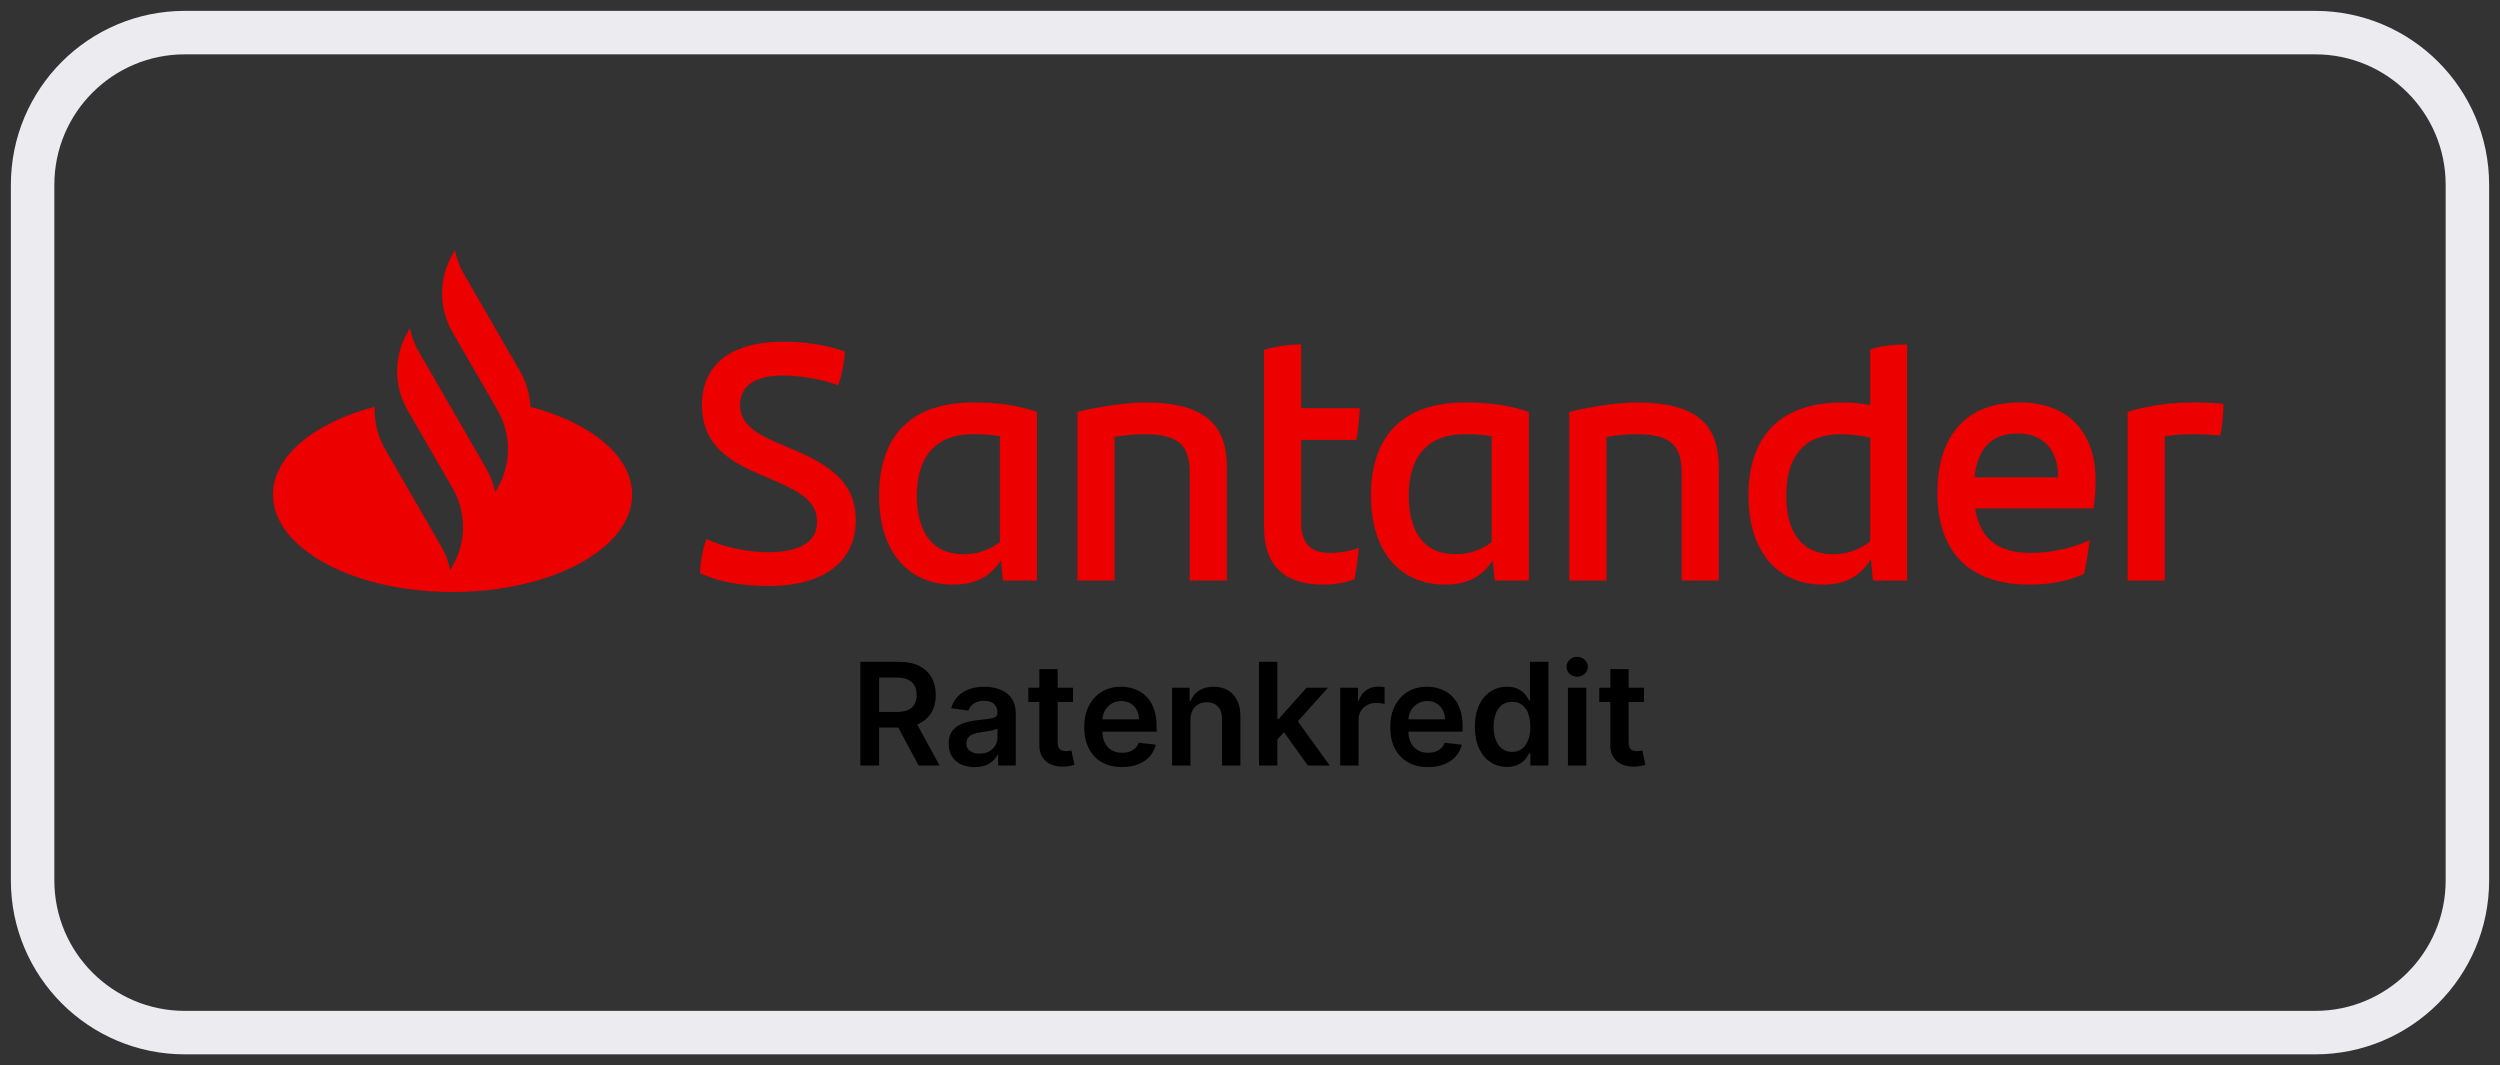
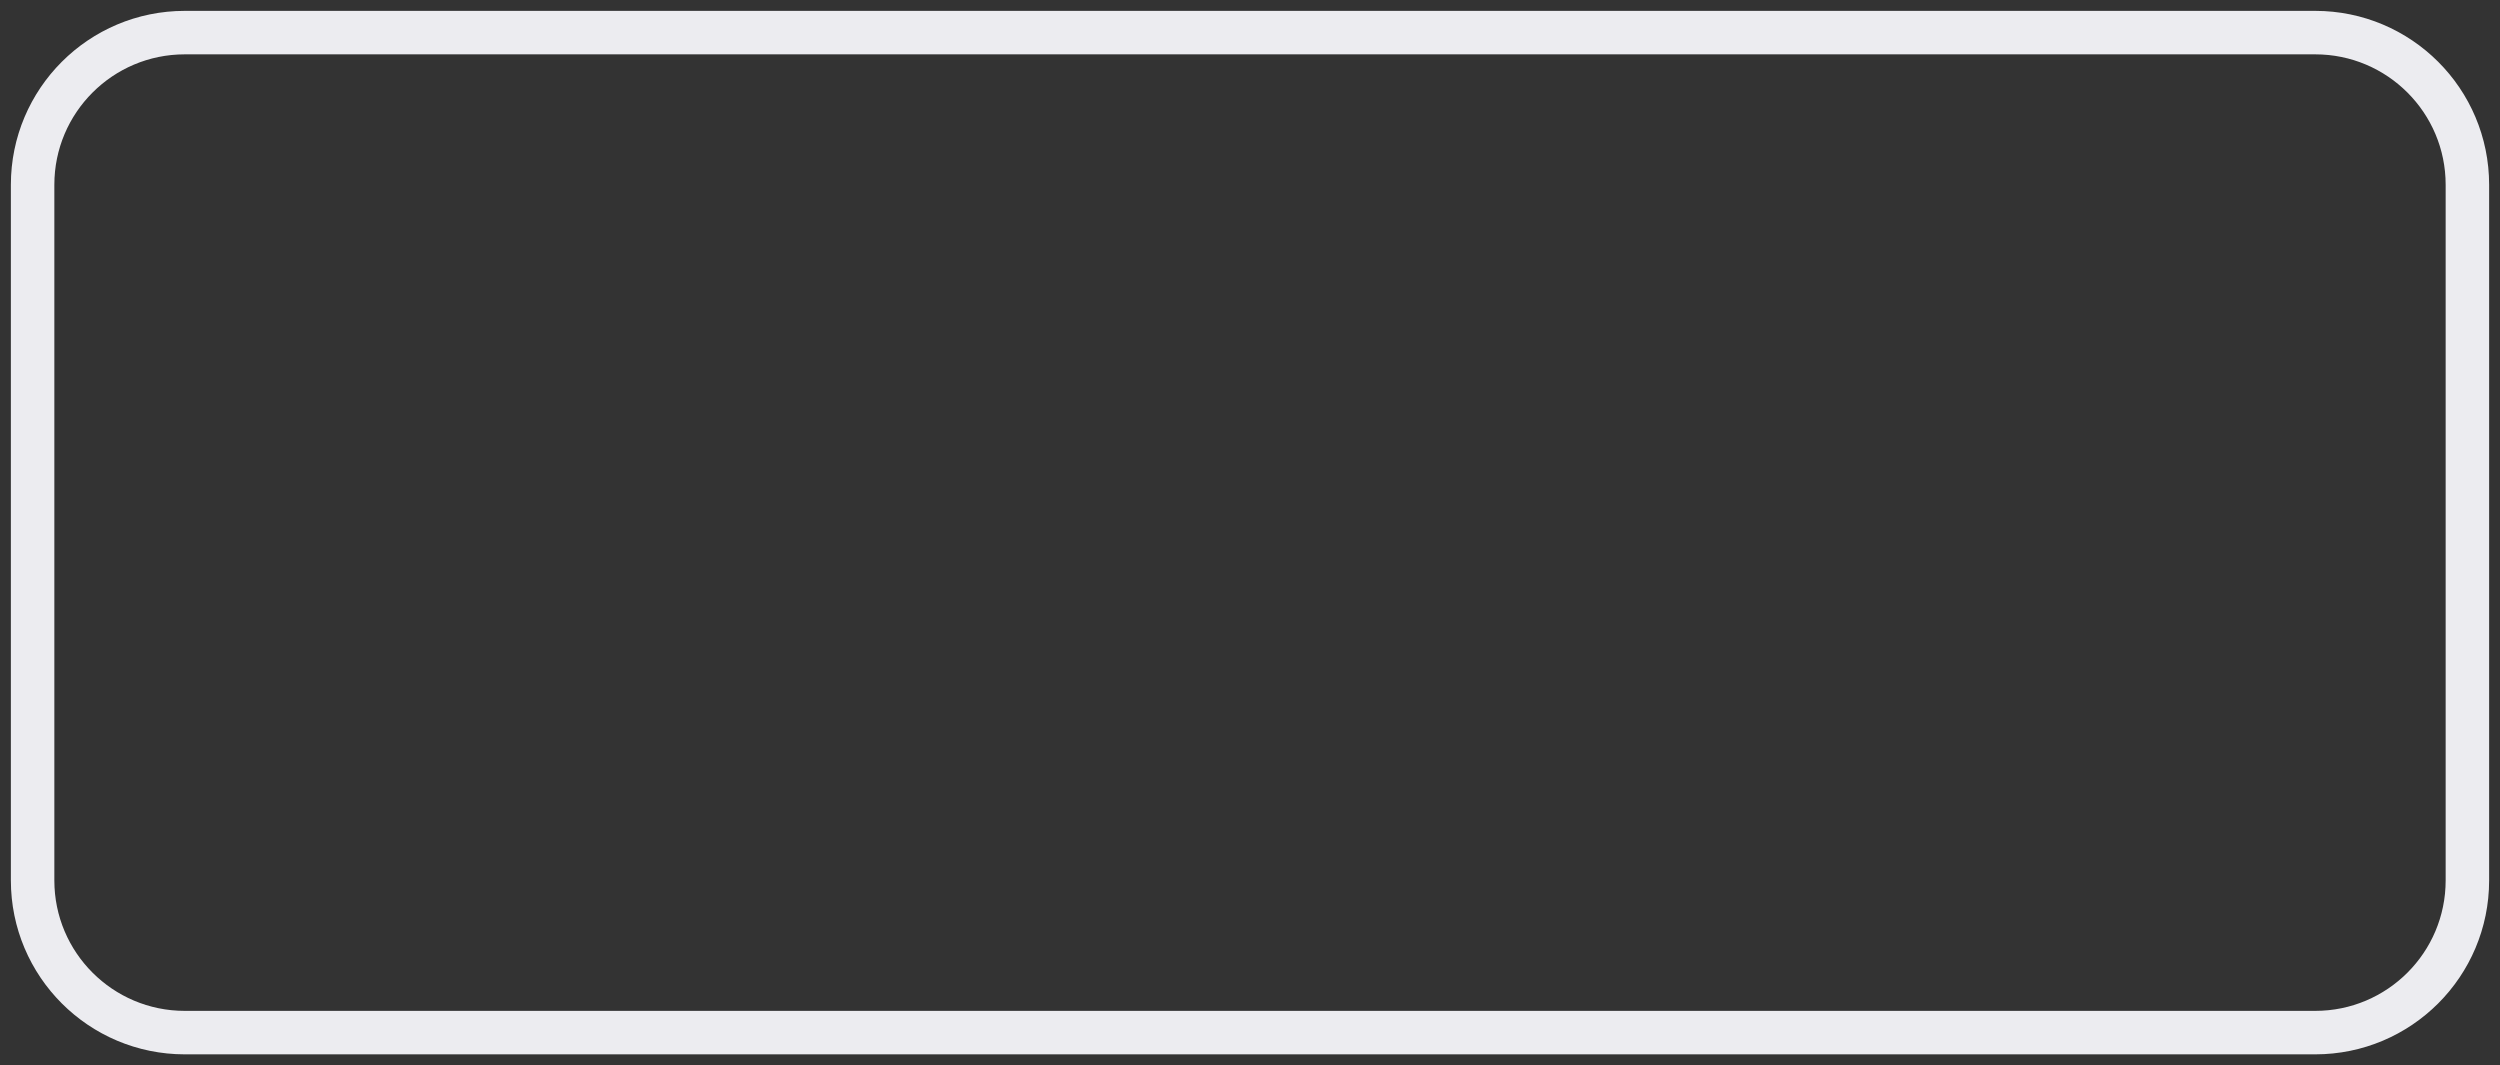
<svg xmlns="http://www.w3.org/2000/svg" width="115" height="49" viewBox="0 0 115 49" fill="none">
  <rect x="0" y="0" width="115" height="49" fill="#333333" stroke="none" />
  <path d="M8.5 1.5H106.5C110.366 1.5 113.5 4.634 113.5 8.5V40.5C113.5 44.366 110.366 47.5 106.5 47.5H8.5C4.634 47.5 1.5 44.366 1.5 40.5V8.5C1.5 4.634 4.634 1.5 8.5 1.5Z" stroke="#ECECF0" stroke-width="2" />
  <g clip-path="url(#clip0_34139_789)">
-     <path d="M24.398 18.715C24.374 18.148 24.215 17.586 23.922 17.079L21.335 12.598C21.138 12.256 21.002 11.891 20.926 11.514L20.818 11.701C20.178 12.81 20.178 14.177 20.818 15.286L22.887 18.87C23.528 19.979 23.528 21.345 22.887 22.454L22.78 22.641C22.704 22.266 22.567 21.9 22.37 21.558L20.476 18.276L19.266 16.181C19.069 15.839 18.932 15.474 18.857 15.098L18.749 15.285C18.111 16.39 18.108 17.751 18.742 18.858L20.818 22.453C21.458 23.562 21.458 24.928 20.818 26.037L20.71 26.224C20.634 25.849 20.498 25.483 20.301 25.141L17.715 20.66C17.368 20.059 17.21 19.383 17.238 18.713C14.469 19.436 12.557 20.972 12.557 22.751C12.557 25.226 16.256 27.232 20.818 27.232C25.38 27.232 29.079 25.227 29.079 22.751C29.079 20.974 27.168 19.439 24.398 18.715ZM32.198 26.365C32.229 25.729 32.322 25.295 32.493 24.797C33.362 25.201 34.478 25.403 35.332 25.403C36.776 25.403 37.582 24.937 37.582 24.022C37.582 23.122 36.992 22.703 35.534 22.067L34.743 21.726C33.284 21.09 32.29 20.267 32.29 18.622C32.29 16.853 33.516 15.72 36.03 15.72C37.039 15.72 37.985 15.86 38.869 16.17C38.823 16.791 38.714 17.273 38.559 17.723C37.721 17.412 36.728 17.273 36.014 17.273C34.664 17.273 34.044 17.801 34.044 18.622C34.044 19.43 34.649 19.895 35.735 20.361L36.573 20.717C38.544 21.555 39.366 22.44 39.366 23.945C39.366 25.729 38.017 26.955 35.379 26.955C34.107 26.955 33.067 26.769 32.198 26.365ZM47.701 18.948V26.707H46.133L46.04 25.777C45.605 26.46 44.938 26.893 43.852 26.893C41.803 26.893 40.438 25.404 40.438 22.796C40.438 20.065 41.897 18.514 44.767 18.514C45.885 18.514 46.801 18.638 47.701 18.948ZM45.994 24.937V20.065C45.637 20.003 45.249 19.971 44.768 19.971C42.999 19.971 42.176 21.057 42.176 22.795C42.176 24.378 42.812 25.495 44.334 25.495C45 25.496 45.544 25.279 45.994 24.937ZM56.437 21.493V26.706H54.73V21.788C54.73 20.562 54.326 19.972 52.62 19.972C52.216 19.972 51.735 20.018 51.27 20.097V26.707H49.563V18.948C50.648 18.684 51.843 18.514 52.666 18.514C55.522 18.514 56.437 19.615 56.437 21.493ZM61.171 25.434C61.667 25.434 62.134 25.341 62.506 25.201C62.459 25.667 62.397 26.195 62.304 26.645C61.839 26.831 61.343 26.893 60.861 26.893C59.201 26.893 58.146 26.133 58.146 24.24V16.093C58.674 15.923 59.325 15.845 59.853 15.845V18.778H62.553C62.522 19.306 62.476 19.786 62.398 20.236H59.853V24.038C59.852 25.046 60.348 25.434 61.171 25.434ZM70.327 18.948V26.707H68.759L68.665 25.777C68.231 26.46 67.563 26.893 66.477 26.893C64.428 26.893 63.064 25.404 63.064 22.796C63.064 20.065 64.522 18.514 67.393 18.514C68.511 18.514 69.427 18.638 70.327 18.948ZM68.619 24.937V20.065C68.263 20.003 67.875 19.971 67.394 19.971C65.625 19.971 64.802 21.057 64.802 22.795C64.802 24.378 65.437 25.495 66.959 25.495C67.627 25.496 68.17 25.279 68.619 24.937ZM79.064 21.493V26.706H77.356V21.788C77.356 20.562 76.953 19.972 75.246 19.972C74.843 19.972 74.362 20.018 73.897 20.097V26.707H72.189V18.948C73.275 18.684 74.47 18.514 75.293 18.514C78.148 18.514 79.064 19.615 79.064 21.493ZM87.723 15.845V26.707H86.155L86.062 25.714C85.627 26.443 84.96 26.893 83.843 26.893C81.795 26.893 80.429 25.404 80.429 22.796C80.429 20.065 81.888 18.514 84.758 18.514C85.208 18.514 85.627 18.56 86.031 18.638V16.077C86.559 15.891 87.164 15.845 87.723 15.845ZM86.031 24.906V20.127C85.581 20.034 85.116 19.972 84.666 19.972C82.975 19.972 82.168 21.027 82.168 22.796C82.168 24.38 82.803 25.496 84.325 25.496C85.007 25.496 85.566 25.263 86.031 24.906ZM96.304 23.386H90.857C91.074 24.767 91.882 25.434 93.402 25.434C94.333 25.434 95.28 25.233 96.134 24.845C96.072 25.295 95.978 25.884 95.87 26.396C95.094 26.752 94.271 26.892 93.356 26.892C90.501 26.892 89.119 25.309 89.119 22.655C89.119 20.343 90.19 18.512 92.906 18.512C95.343 18.512 96.398 20.111 96.398 22.066C96.398 22.548 96.367 22.936 96.304 23.386ZM90.826 21.958H94.675C94.675 20.685 93.992 19.94 92.812 19.94C91.603 19.94 90.966 20.639 90.826 21.958ZM102.279 18.575C102.279 19.088 102.217 19.708 102.124 20.034C101.72 19.988 101.318 19.972 100.836 19.972C100.417 19.972 99.997 20.003 99.579 20.066V26.707H97.872V18.948C98.601 18.699 99.827 18.514 100.79 18.514C101.318 18.514 101.907 18.529 102.279 18.575Z" fill="#EC0000" />
-   </g>
-   <path d="M39.575 35.215V30.443H41.365C41.731 30.443 42.039 30.507 42.288 30.634C42.538 30.762 42.726 30.94 42.854 31.17C42.983 31.398 43.047 31.665 43.047 31.969C43.047 32.275 42.982 32.541 42.851 32.766C42.722 32.99 42.532 33.163 42.281 33.286C42.029 33.407 41.72 33.467 41.353 33.467H40.079V32.75H41.237C41.451 32.75 41.627 32.72 41.763 32.661C41.9 32.601 42.001 32.513 42.066 32.398C42.133 32.282 42.166 32.139 42.166 31.969C42.166 31.8 42.133 31.655 42.066 31.536C41.999 31.415 41.898 31.323 41.761 31.261C41.624 31.197 41.448 31.166 41.232 31.166H40.44V35.215H39.575ZM42.041 33.053L43.222 35.215H42.257L41.097 33.053H42.041ZM44.835 35.287C44.608 35.287 44.404 35.247 44.222 35.166C44.042 35.084 43.899 34.962 43.794 34.803C43.69 34.642 43.638 34.445 43.638 34.211C43.638 34.009 43.675 33.842 43.749 33.71C43.824 33.578 43.926 33.472 44.055 33.393C44.184 33.314 44.329 33.254 44.49 33.214C44.654 33.172 44.822 33.141 44.996 33.123C45.206 33.101 45.376 33.081 45.506 33.064C45.637 33.046 45.731 33.018 45.791 32.98C45.851 32.942 45.881 32.882 45.881 32.801V32.787C45.881 32.612 45.829 32.476 45.725 32.379C45.621 32.283 45.471 32.235 45.276 32.235C45.069 32.235 44.905 32.28 44.784 32.37C44.664 32.46 44.584 32.566 44.542 32.689L43.754 32.577C43.816 32.36 43.919 32.178 44.062 32.032C44.205 31.885 44.379 31.774 44.586 31.701C44.792 31.627 45.021 31.59 45.271 31.59C45.443 31.59 45.615 31.61 45.786 31.65C45.957 31.691 46.113 31.757 46.254 31.851C46.395 31.942 46.509 32.067 46.594 32.226C46.681 32.384 46.725 32.582 46.725 32.82V35.215H45.914V34.723H45.886C45.835 34.823 45.763 34.916 45.669 35.003C45.578 35.088 45.462 35.157 45.322 35.21C45.184 35.261 45.022 35.287 44.835 35.287ZM45.054 34.667C45.224 34.667 45.37 34.634 45.495 34.567C45.619 34.499 45.714 34.409 45.781 34.297C45.849 34.185 45.884 34.063 45.884 33.931V33.509C45.857 33.531 45.812 33.551 45.749 33.57C45.686 33.589 45.617 33.605 45.539 33.619C45.461 33.633 45.384 33.645 45.308 33.656C45.232 33.667 45.166 33.676 45.11 33.684C44.984 33.701 44.872 33.729 44.772 33.768C44.673 33.807 44.594 33.861 44.537 33.931C44.48 33.999 44.451 34.088 44.451 34.197C44.451 34.352 44.508 34.469 44.621 34.548C44.734 34.628 44.879 34.667 45.054 34.667ZM49.36 31.636V32.288H47.303V31.636H49.36ZM47.81 30.779H48.654V34.138C48.654 34.252 48.671 34.339 48.705 34.399C48.741 34.458 48.788 34.499 48.845 34.52C48.903 34.542 48.966 34.553 49.036 34.553C49.089 34.553 49.137 34.549 49.181 34.541C49.226 34.534 49.26 34.527 49.283 34.52L49.425 35.18C49.38 35.195 49.316 35.212 49.232 35.231C49.149 35.25 49.048 35.261 48.929 35.264C48.718 35.27 48.527 35.238 48.358 35.168C48.189 35.097 48.054 34.986 47.955 34.837C47.857 34.688 47.809 34.502 47.81 34.278V30.779ZM51.611 35.285C51.252 35.285 50.943 35.21 50.681 35.061C50.422 34.91 50.223 34.698 50.083 34.423C49.943 34.146 49.873 33.821 49.873 33.446C49.873 33.078 49.943 32.755 50.083 32.477C50.224 32.198 50.421 31.98 50.675 31.825C50.928 31.668 51.225 31.59 51.567 31.59C51.788 31.59 51.996 31.625 52.191 31.697C52.389 31.767 52.563 31.875 52.713 32.023C52.865 32.17 52.985 32.358 53.072 32.587C53.159 32.813 53.203 33.084 53.203 33.398V33.656H50.269V33.088H52.394C52.392 32.926 52.358 32.782 52.289 32.657C52.221 32.529 52.125 32.429 52.003 32.356C51.881 32.283 51.74 32.247 51.579 32.247C51.406 32.247 51.255 32.288 51.124 32.372C50.994 32.455 50.892 32.563 50.819 32.699C50.748 32.832 50.711 32.979 50.709 33.139V33.635C50.709 33.843 50.748 34.022 50.824 34.171C50.9 34.319 51.006 34.432 51.143 34.511C51.28 34.589 51.44 34.628 51.623 34.628C51.745 34.628 51.857 34.611 51.956 34.577C52.055 34.541 52.142 34.489 52.215 34.42C52.288 34.352 52.343 34.267 52.38 34.166L53.168 34.255C53.118 34.463 53.023 34.645 52.883 34.8C52.745 34.954 52.568 35.074 52.352 35.159C52.136 35.243 51.889 35.285 51.611 35.285ZM54.76 33.118V35.215H53.916V31.636H54.722V32.244H54.764C54.846 32.044 54.978 31.885 55.158 31.767C55.34 31.648 55.564 31.59 55.831 31.59C56.078 31.59 56.293 31.642 56.477 31.748C56.661 31.854 56.804 32.007 56.905 32.207C57.008 32.407 57.058 32.65 57.057 32.936V35.215H56.213V33.067C56.213 32.828 56.151 32.64 56.027 32.505C55.904 32.37 55.734 32.303 55.517 32.303C55.369 32.303 55.238 32.335 55.123 32.4C55.01 32.464 54.92 32.556 54.855 32.678C54.791 32.799 54.76 32.946 54.76 33.118ZM58.683 34.092L58.681 33.074H58.816L60.102 31.636H61.087L59.505 33.398H59.331L58.683 34.092ZM57.914 35.215V30.443H58.758V35.215H57.914ZM60.16 35.215L58.995 33.586L59.564 32.992L61.169 35.215H60.16ZM61.65 35.215V31.636H62.467V32.233H62.505C62.57 32.026 62.682 31.867 62.84 31.755C63 31.642 63.183 31.585 63.388 31.585C63.434 31.585 63.486 31.587 63.544 31.592C63.603 31.595 63.652 31.6 63.691 31.608V32.384C63.655 32.372 63.598 32.361 63.52 32.351C63.444 32.34 63.371 32.335 63.299 32.335C63.145 32.335 63.007 32.368 62.884 32.435C62.763 32.501 62.668 32.591 62.598 32.708C62.528 32.824 62.493 32.959 62.493 33.111V35.215H61.65ZM65.688 35.285C65.329 35.285 65.019 35.21 64.758 35.061C64.499 34.91 64.299 34.698 64.159 34.423C64.02 34.146 63.95 33.821 63.95 33.446C63.95 33.078 64.02 32.755 64.159 32.477C64.301 32.198 64.498 31.98 64.751 31.825C65.004 31.668 65.302 31.59 65.644 31.59C65.864 31.59 66.072 31.625 66.268 31.697C66.465 31.767 66.639 31.875 66.79 32.023C66.942 32.17 67.062 32.358 67.149 32.587C67.236 32.813 67.279 33.084 67.279 33.398V33.656H64.346V33.088H66.471C66.469 32.926 66.434 32.782 66.366 32.657C66.297 32.529 66.202 32.429 66.079 32.356C65.958 32.283 65.817 32.247 65.655 32.247C65.483 32.247 65.331 32.288 65.201 32.372C65.07 32.455 64.969 32.563 64.896 32.699C64.824 32.832 64.788 32.979 64.786 33.139V33.635C64.786 33.843 64.824 34.022 64.9 34.171C64.977 34.319 65.083 34.432 65.219 34.511C65.356 34.589 65.516 34.628 65.7 34.628C65.822 34.628 65.933 34.611 66.033 34.577C66.132 34.541 66.218 34.489 66.291 34.42C66.364 34.352 66.419 34.267 66.457 34.166L67.244 34.255C67.195 34.463 67.1 34.645 66.96 34.8C66.822 34.954 66.645 35.074 66.429 35.159C66.213 35.243 65.966 35.285 65.688 35.285ZM69.321 35.278C69.04 35.278 68.788 35.206 68.566 35.061C68.344 34.917 68.168 34.707 68.039 34.432C67.91 34.157 67.846 33.823 67.846 33.43C67.846 33.032 67.911 32.697 68.042 32.424C68.174 32.149 68.352 31.941 68.575 31.802C68.799 31.66 69.048 31.59 69.323 31.59C69.533 31.59 69.705 31.625 69.84 31.697C69.975 31.767 70.083 31.851 70.162 31.951C70.241 32.048 70.302 32.141 70.346 32.228H70.381V30.443H71.227V35.215H70.397V34.651H70.346C70.302 34.738 70.24 34.83 70.157 34.928C70.075 35.025 69.966 35.107 69.831 35.175C69.696 35.244 69.526 35.278 69.321 35.278ZM69.556 34.586C69.735 34.586 69.887 34.538 70.013 34.441C70.138 34.343 70.234 34.208 70.299 34.034C70.365 33.86 70.397 33.657 70.397 33.425C70.397 33.194 70.365 32.993 70.299 32.822C70.236 32.651 70.141 32.518 70.015 32.424C69.891 32.329 69.738 32.282 69.556 32.282C69.368 32.282 69.211 32.33 69.085 32.428C68.96 32.526 68.865 32.661 68.801 32.834C68.737 33.006 68.706 33.203 68.706 33.425C68.706 33.649 68.737 33.849 68.801 34.024C68.866 34.198 68.962 34.336 69.088 34.437C69.215 34.536 69.371 34.586 69.556 34.586ZM72.125 35.215V31.636H72.969V35.215H72.125ZM72.549 31.128C72.416 31.128 72.301 31.084 72.205 30.995C72.108 30.905 72.06 30.797 72.06 30.672C72.06 30.544 72.108 30.436 72.205 30.348C72.301 30.258 72.416 30.212 72.549 30.212C72.684 30.212 72.799 30.258 72.894 30.348C72.99 30.436 73.039 30.544 73.039 30.672C73.039 30.797 72.99 30.905 72.894 30.995C72.799 31.084 72.684 31.128 72.549 31.128ZM75.623 31.636V32.288H73.566V31.636H75.623ZM74.074 30.779H74.917V34.138C74.917 34.252 74.934 34.339 74.968 34.399C75.004 34.458 75.051 34.499 75.108 34.52C75.166 34.542 75.229 34.553 75.299 34.553C75.352 34.553 75.4 34.549 75.444 34.541C75.489 34.534 75.523 34.527 75.546 34.52L75.688 35.18C75.643 35.195 75.579 35.212 75.495 35.231C75.413 35.25 75.312 35.261 75.192 35.264C74.981 35.27 74.791 35.238 74.621 35.168C74.452 35.097 74.318 34.986 74.218 34.837C74.12 34.688 74.072 34.502 74.074 34.278V30.779Z" fill="black" />
+     </g>
  <defs>
    <clipPath id="clip0_34139_789">
      <rect width="89.886" height="15.746" fill="white" transform="translate(12.557 11.5)" />
    </clipPath>
  </defs>
</svg>